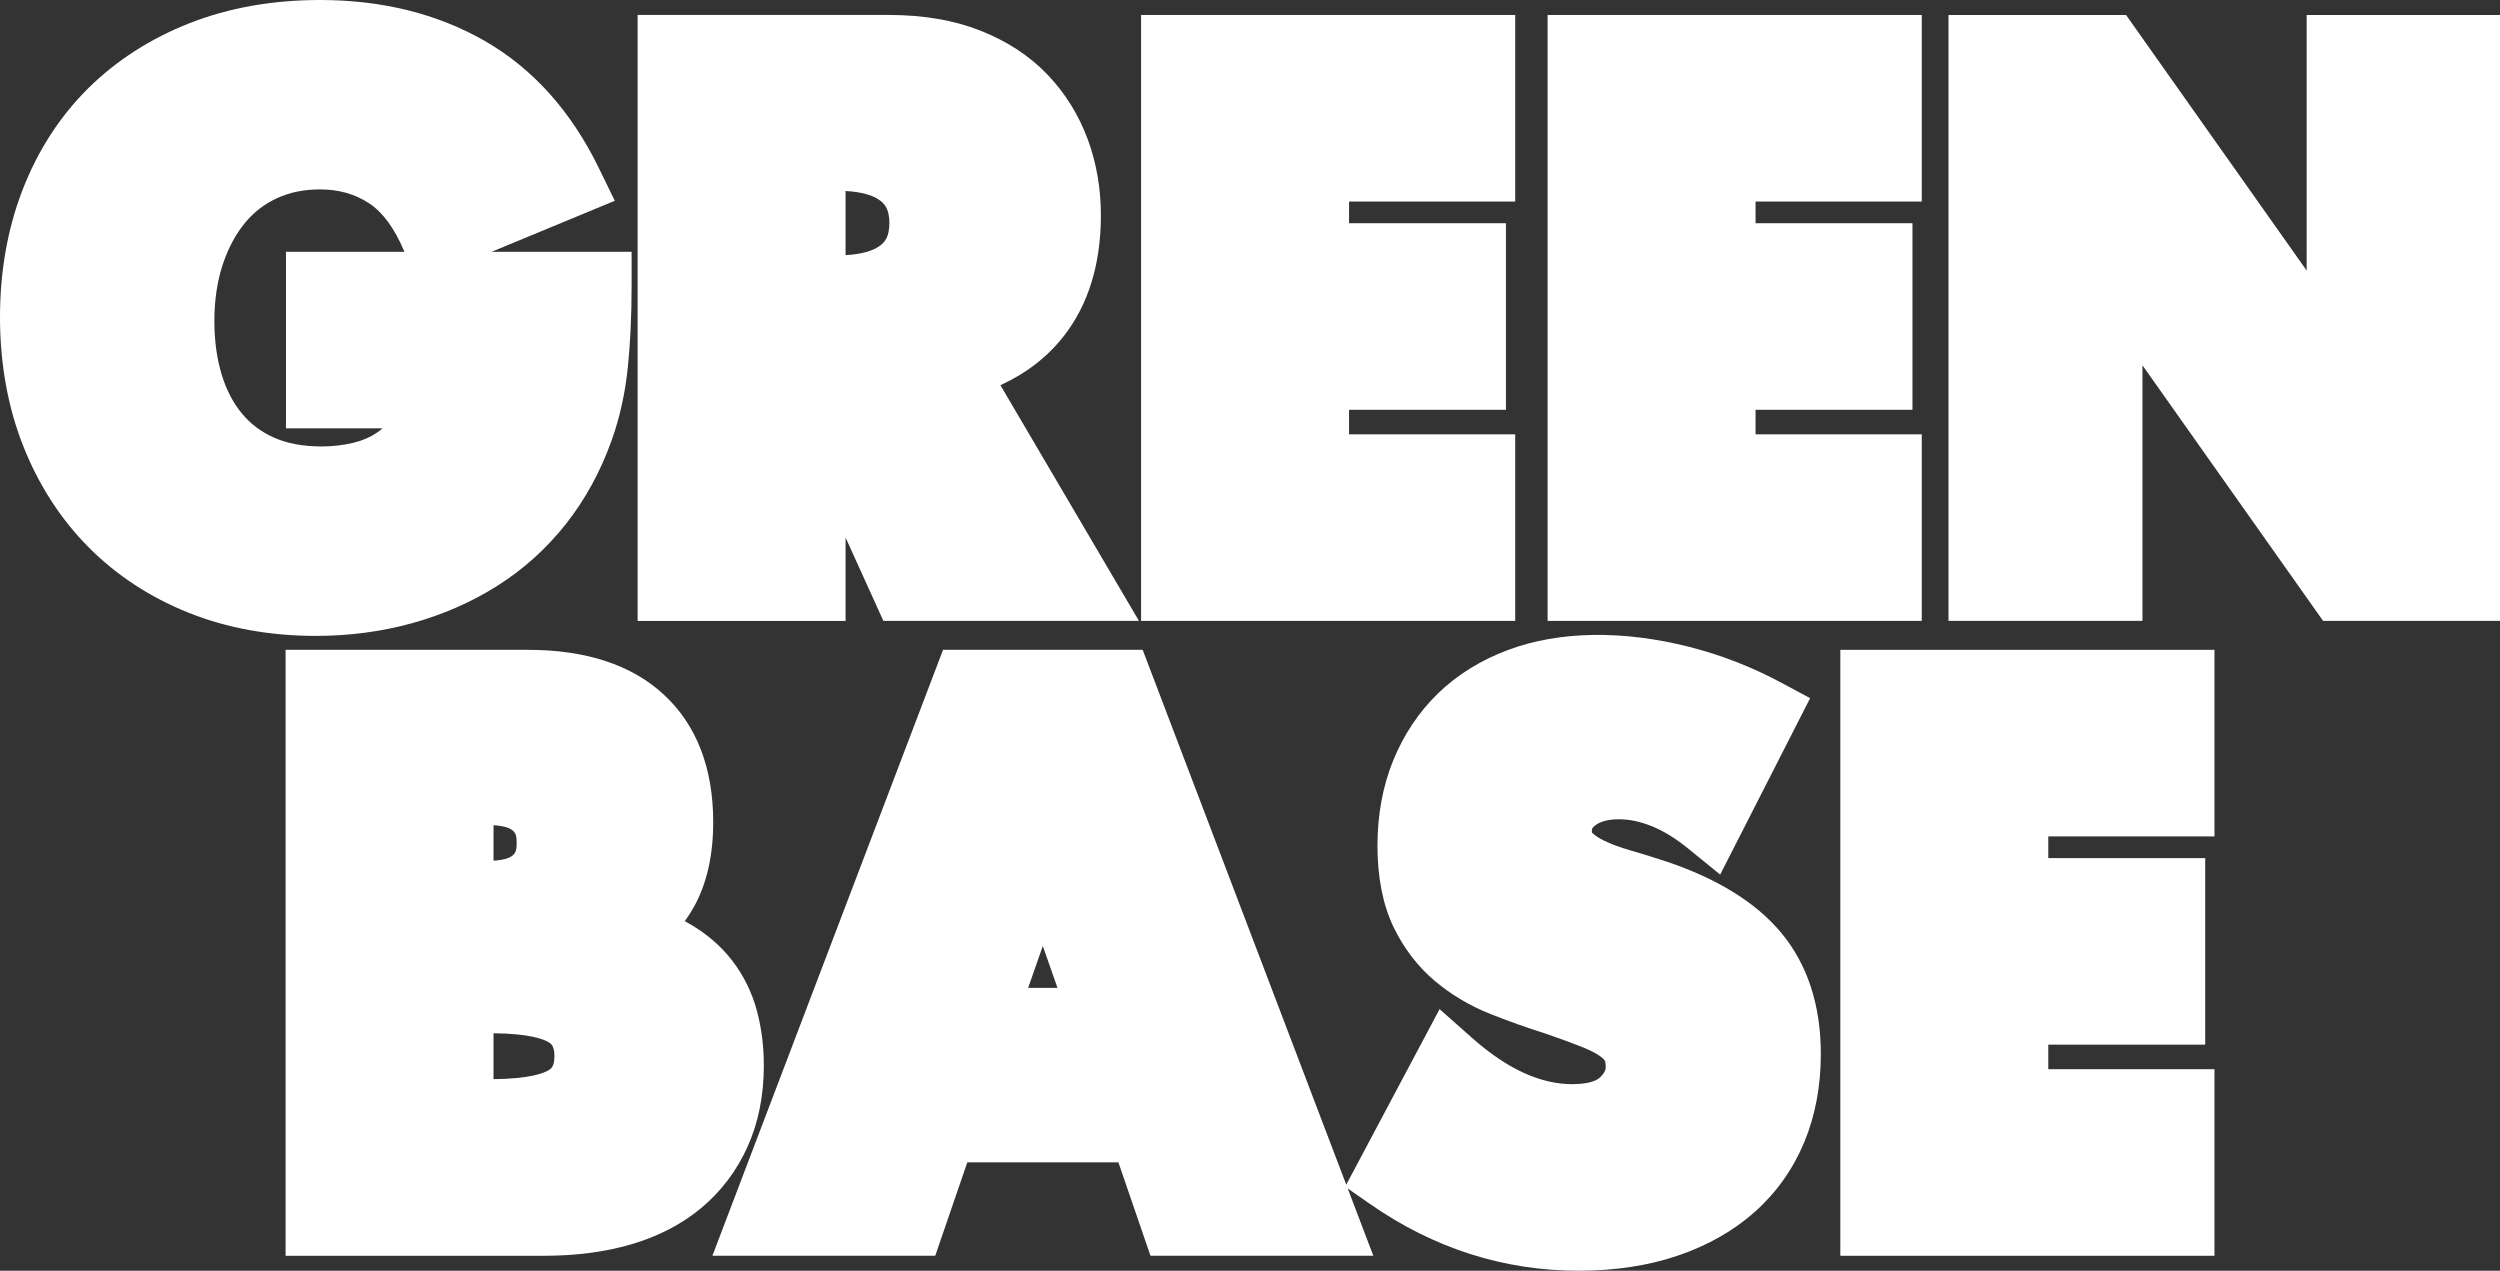
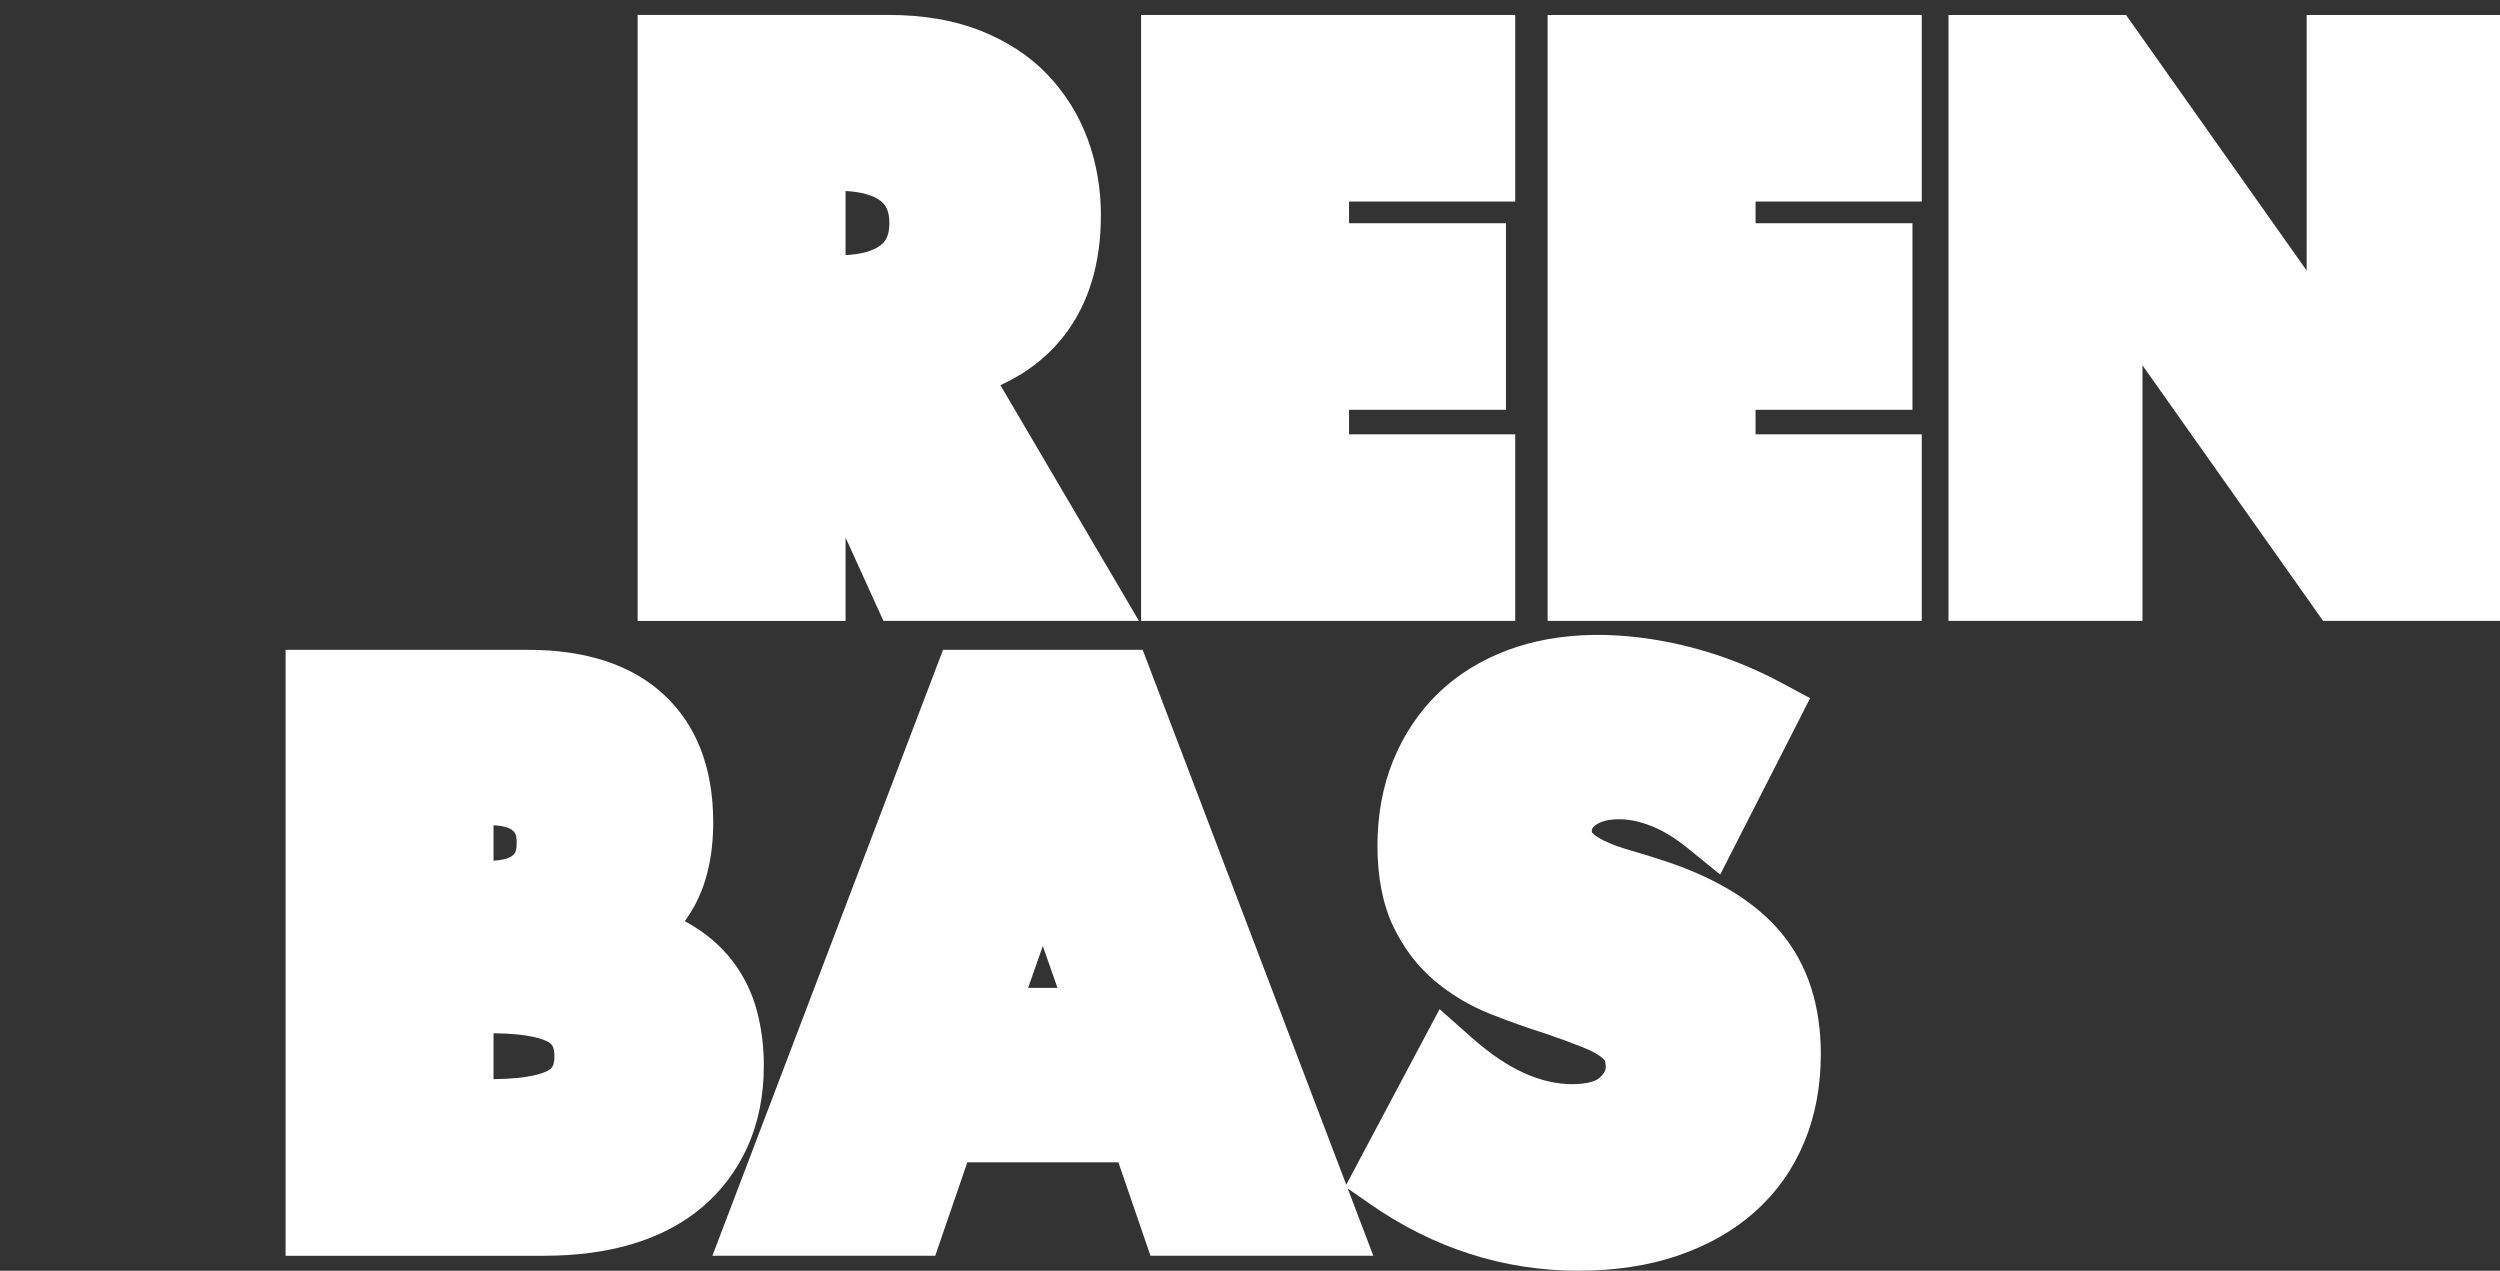
<svg xmlns="http://www.w3.org/2000/svg" id="_レイヤー_1" data-name="レイヤー 1" version="1.1" viewBox="0 0 1200 609.96">
  <rect x="0" y="0" width="1200" height="609.96" fill="#333333" stroke="none" />
  <defs>
    <style>
      .cls-1 {
        fill: #fff;
        stroke-width: 0px;
      }
    </style>
  </defs>
-   <path class="cls-1" d="M197.7,299.16c14.72-4.06,28.46-10.06,40.82-17.84,12.6-7.93,23.72-17.93,33.05-29.72,9.29-11.74,16.73-25.35,22.09-40.43,3.85-10.77,6.44-22.54,7.71-34.99,1.19-11.69,1.8-24.8,1.8-38.97v-16.36h-67.18l59.1-24.47-7.6-15.62c-13.28-27.32-31.73-47.88-54.85-61.14C209.91,6.6,183.33,0,153.64,0c-22.72,0-43.73,3.72-62.46,11.05-18.89,7.41-35.33,17.95-48.85,31.34-13.57,13.44-24.16,29.82-31.47,48.67C3.65,109.65,0,130.25,0,152.27s3.72,43.03,11.07,61.63c7.4,18.77,17.94,35.13,31.33,48.65,13.4,13.53,29.61,24.16,48.17,31.58,18.41,7.36,38.94,11.1,61.02,11.1,15.98,0,31.5-2.04,46.11-6.07ZM183.61,205.6c-.84.75-1.72,1.45-2.67,2.08-3.31,2.23-6.99,3.82-11.29,4.85-4.86,1.18-10.02,1.77-15.33,1.77-8.82,0-16.48-1.42-22.78-4.23-6.19-2.76-11.2-6.51-15.32-11.46-4.27-5.13-7.55-11.38-9.75-18.6-2.37-7.75-3.57-16.4-3.57-25.69,0-10.26,1.38-19.56,4.11-27.64,2.64-7.83,6.25-14.52,10.74-19.89,4.28-5.12,9.29-8.95,15.32-11.71,6.11-2.8,12.83-4.16,20.57-4.16,8.94,0,16.61,2.16,23.42,6.59,6.63,4.31,12.33,12.08,16.95,23.09l.1.25h-56.84v84.76h46.34Z" />
  <path class="cls-1" d="M405.87,258.02l18.16,40.01h122.67l-66.5-113.14c12.5-5.72,22.75-13.68,30.59-23.8,11.7-15.09,17.64-34.53,17.64-57.78,0-12.84-2.13-25.11-6.32-36.48-4.3-11.64-10.78-22.05-19.26-30.96-8.58-9-19.47-16.13-32.38-21.22-12.6-4.96-27.29-7.47-43.64-7.47h-120.77v290.85h99.82v-40.01ZM405.87,122.46v-30.77c7.51.39,13.26,1.99,16.76,4.7,2.11,1.64,4.27,4.18,4.27,10.69s-2.16,9.05-4.27,10.68c-3.5,2.71-9.25,4.31-16.76,4.7Z" />
  <polygon class="cls-1" points="727.3 208.48 647.54 208.48 647.54 196.7 722.85 196.7 722.85 107.15 647.54 107.15 647.54 96.74 727.3 96.74 727.3 7.19 547.72 7.19 547.72 298.03 727.3 298.03 727.3 208.48" />
  <polygon class="cls-1" points="922.44 208.48 842.67 208.48 842.67 196.7 917.98 196.7 917.98 107.15 842.67 107.15 842.67 96.74 922.44 96.74 922.44 7.19 742.85 7.19 742.85 298.03 922.44 298.03 922.44 208.48" />
  <polygon class="cls-1" points="1107.2 7.19 1107.2 129.87 1020.5 7.19 935.28 7.19 935.28 298.03 1028.39 298.03 1028.39 175.35 1115.09 298.03 1200 298.03 1200 7.19 1107.2 7.19" />
  <path class="cls-1" d="M358.86,550.34c5.16-11.45,7.78-24.54,7.78-38.91,0-9.13-1.11-17.92-3.29-26.13-2.38-8.92-6.39-17.08-11.93-24.26-5.56-7.21-12.76-13.31-21.4-18.15-.43-.24-.87-.48-1.31-.72,1.7-2.34,3.23-4.77,4.61-7.29,5.99-10.96,9.02-24.48,9.02-40.19,0-26.09-7.98-46.72-23.73-61.3-15.39-14.25-37.33-21.47-65.2-21.47h-116.32v290.85h124.2c15.19,0,29.18-1.83,41.55-5.45,13.07-3.81,24.45-9.71,33.82-17.53,9.51-7.95,16.99-17.86,22.22-29.45ZM236.89,413.13v-17.02c11.1.71,11.1,4.51,11.1,8.51s0,7.8-11.1,8.51ZM266.13,506.98c0,5.06-1.63,6.03-2.94,6.81-2.07,1.23-8.72,4.04-26.3,4.21v-22.04c17.57.17,24.23,2.98,26.29,4.21,1.31.78,2.95,1.75,2.95,6.82Z" />
  <path class="cls-1" d="M799.45,413.41c-5.68-1.89-11.49-3.69-17.29-5.35-4.64-1.32-8.8-2.88-12.39-4.63-2.43-1.18-4.34-2.47-5.67-3.83,0-.11-.02-.26-.02-.46,0-1.18.07-1.8,1.67-3,2.56-1.92,6.4-2.89,11.41-2.89s9.9,1.06,15.27,3.15c5.69,2.23,11.6,5.81,17.56,10.65l15.7,12.75,43.17-84.68-14.13-7.57c-13.88-7.44-28.6-13.16-43.75-17.02-32.01-8.13-62.5-7.69-86.92,1.38-13.16,4.88-24.52,11.91-33.77,20.88-9.25,8.97-16.5,19.83-21.57,32.28-5,12.3-7.54,26.07-7.54,40.91s2.56,28.22,7.6,38.74c4.98,10.4,11.7,19.2,19.97,26.16,7.83,6.59,16.83,11.94,26.75,15.87,8.59,3.41,17.48,6.58,26.42,9.4,6.99,2.41,12.95,4.59,17.71,6.5,4.71,1.88,7.37,3.53,8.75,4.57,1.3.97,1.82,1.68,1.92,1.87.11.22.44,1.08.44,3.02,0,.81,0,2.49-2.87,5.17-2.12,1.98-6.96,3.12-13.29,3.12-7.26,0-14.82-1.72-22.49-5.11-8.21-3.62-16.8-9.39-25.54-17.13l-15.55-13.78-44.8,84.27-97.72-256.74h-95.82l-110.71,290.85h106.96l15.41-44.85h72.5l15.41,44.85h106.96l-12.29-32.3,10.7,7.45c30.51,21.26,64.18,32.04,100.07,32.04,17.46,0,33.45-2.42,47.54-7.2,14.48-4.91,26.98-12.01,37.13-21.09,10.37-9.25,18.35-20.52,23.73-33.49,5.26-12.67,7.92-26.87,7.92-42.22,0-23.46-6.4-43.04-19.02-58.22-12.09-14.53-30.76-26.08-55.5-34.33ZM507.61,474.19h-14.11l7.05-20.11,7.05,20.11Z" />
-   <polygon class="cls-1" points="883.36 602.77 1062.95 602.77 1062.95 513.22 983.18 513.22 983.18 501.43 1058.5 501.43 1058.5 411.89 983.18 411.89 983.18 401.47 1062.95 401.47 1062.95 311.92 883.36 311.92 883.36 602.77" />
</svg>